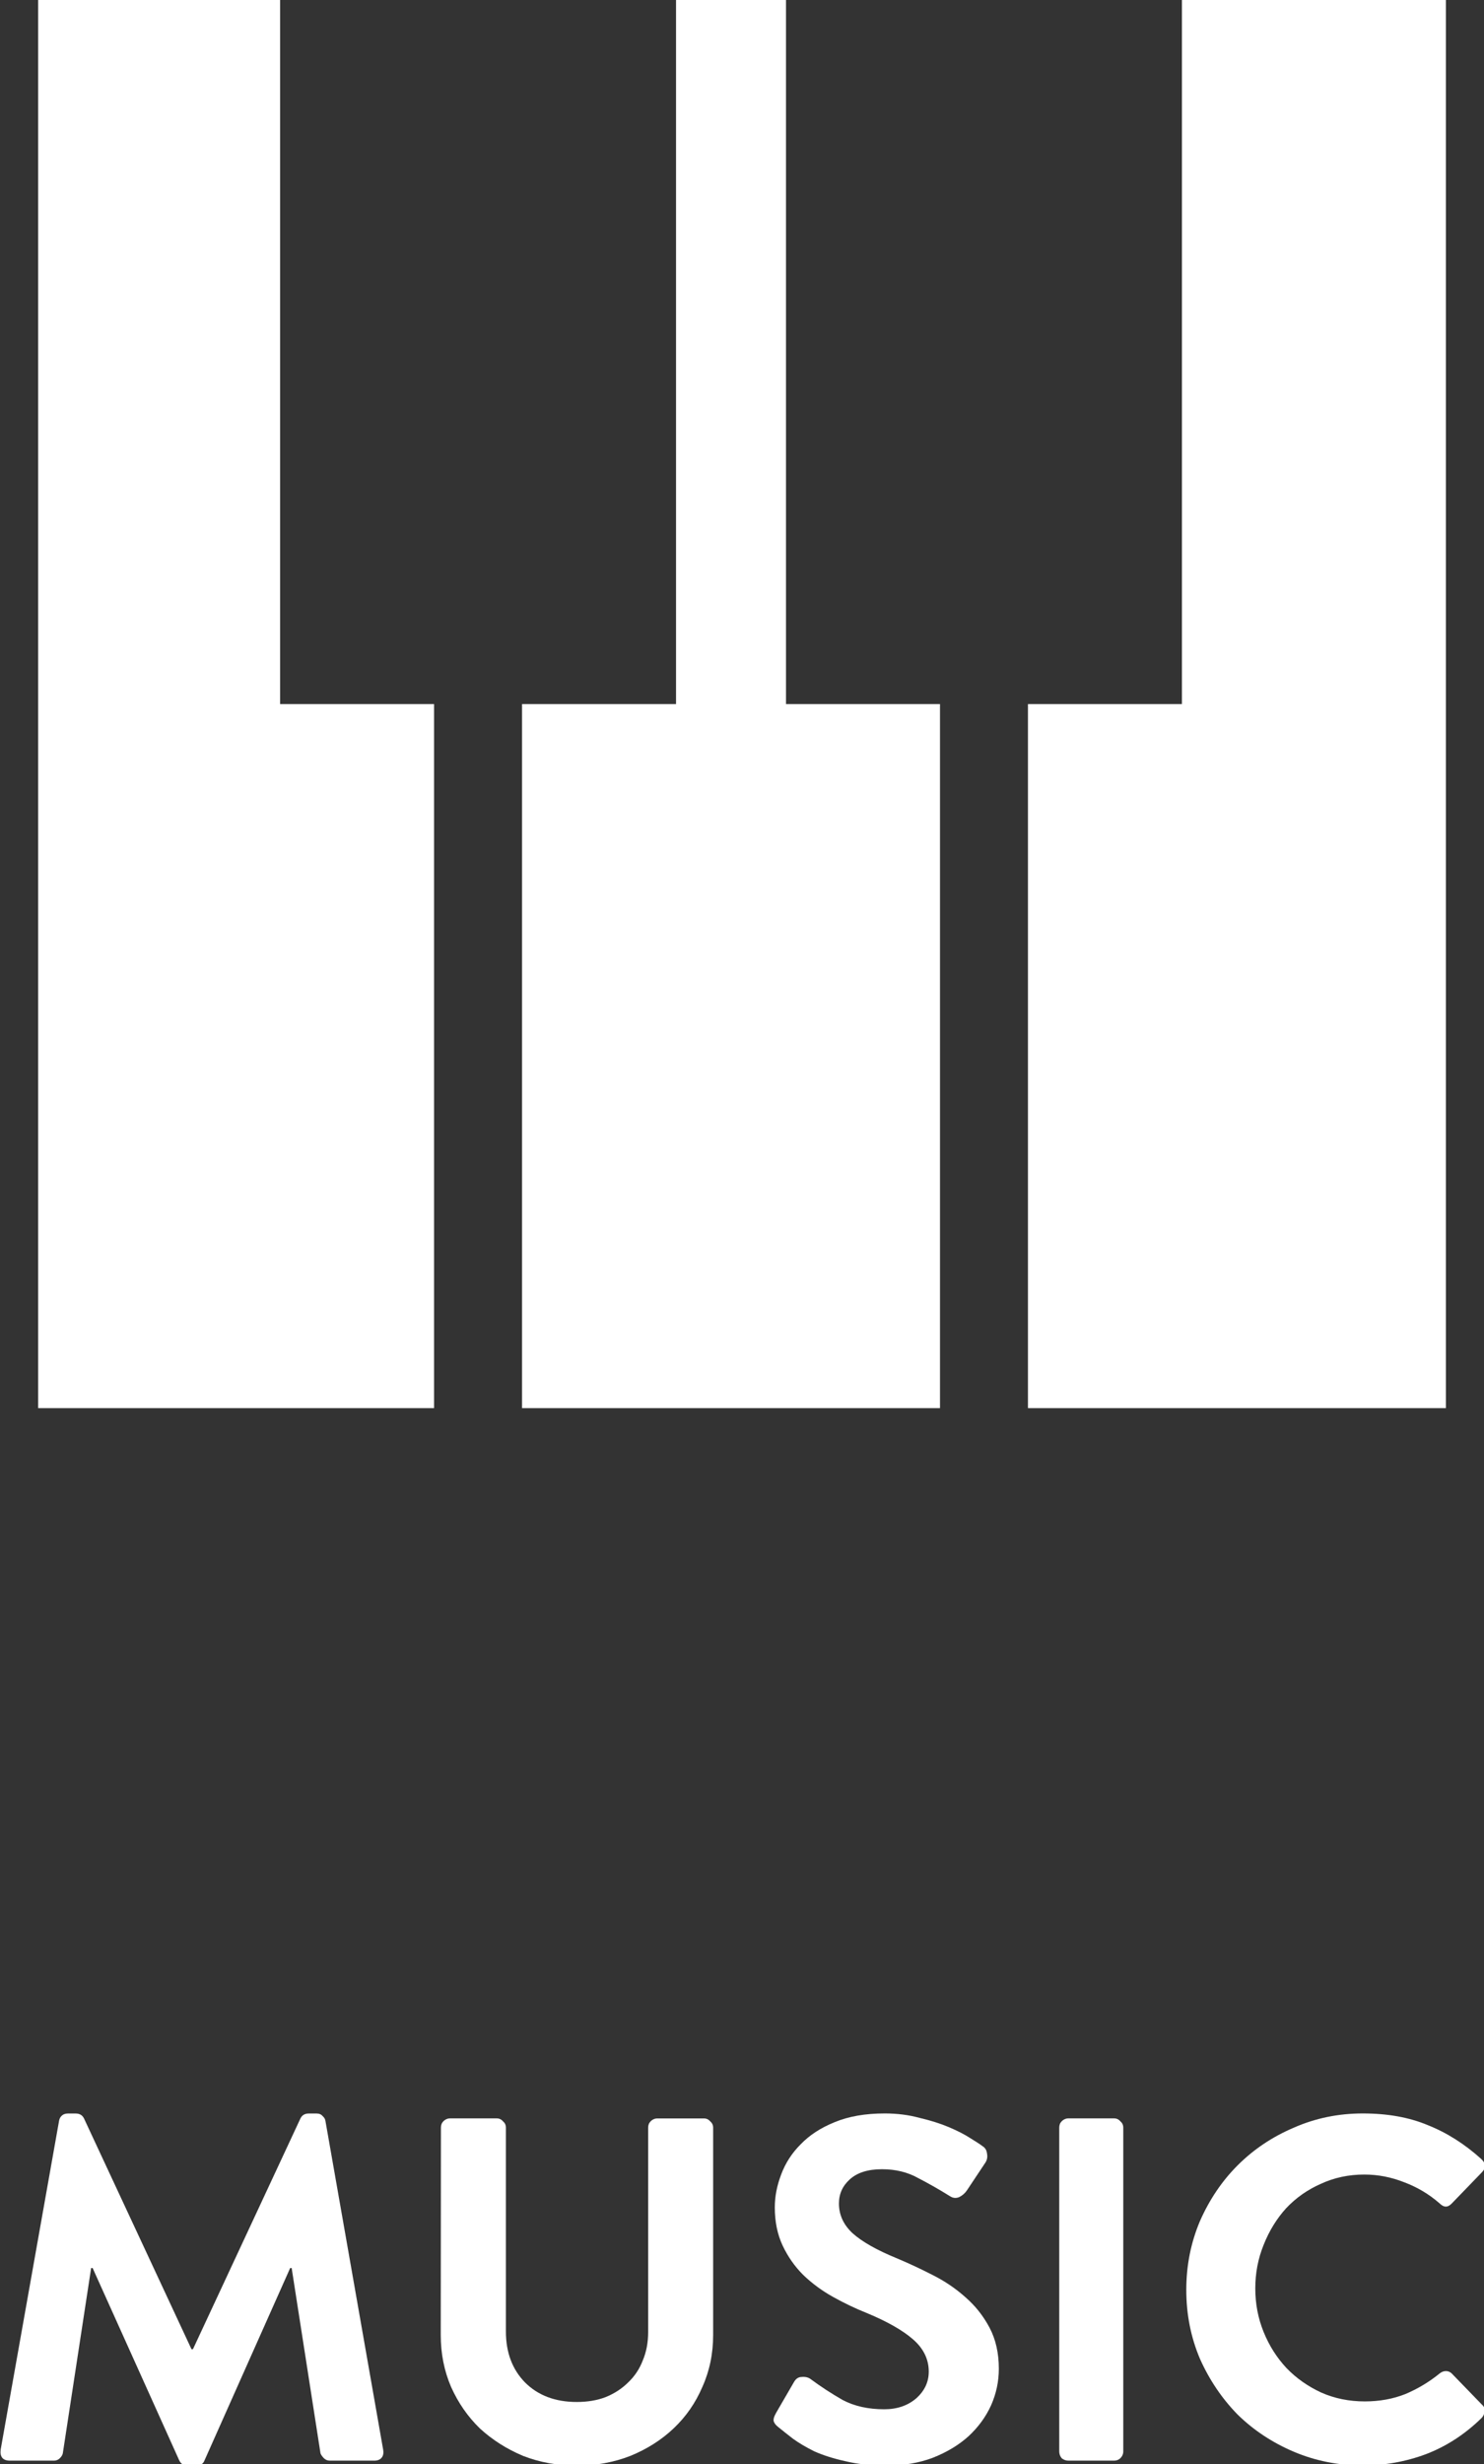
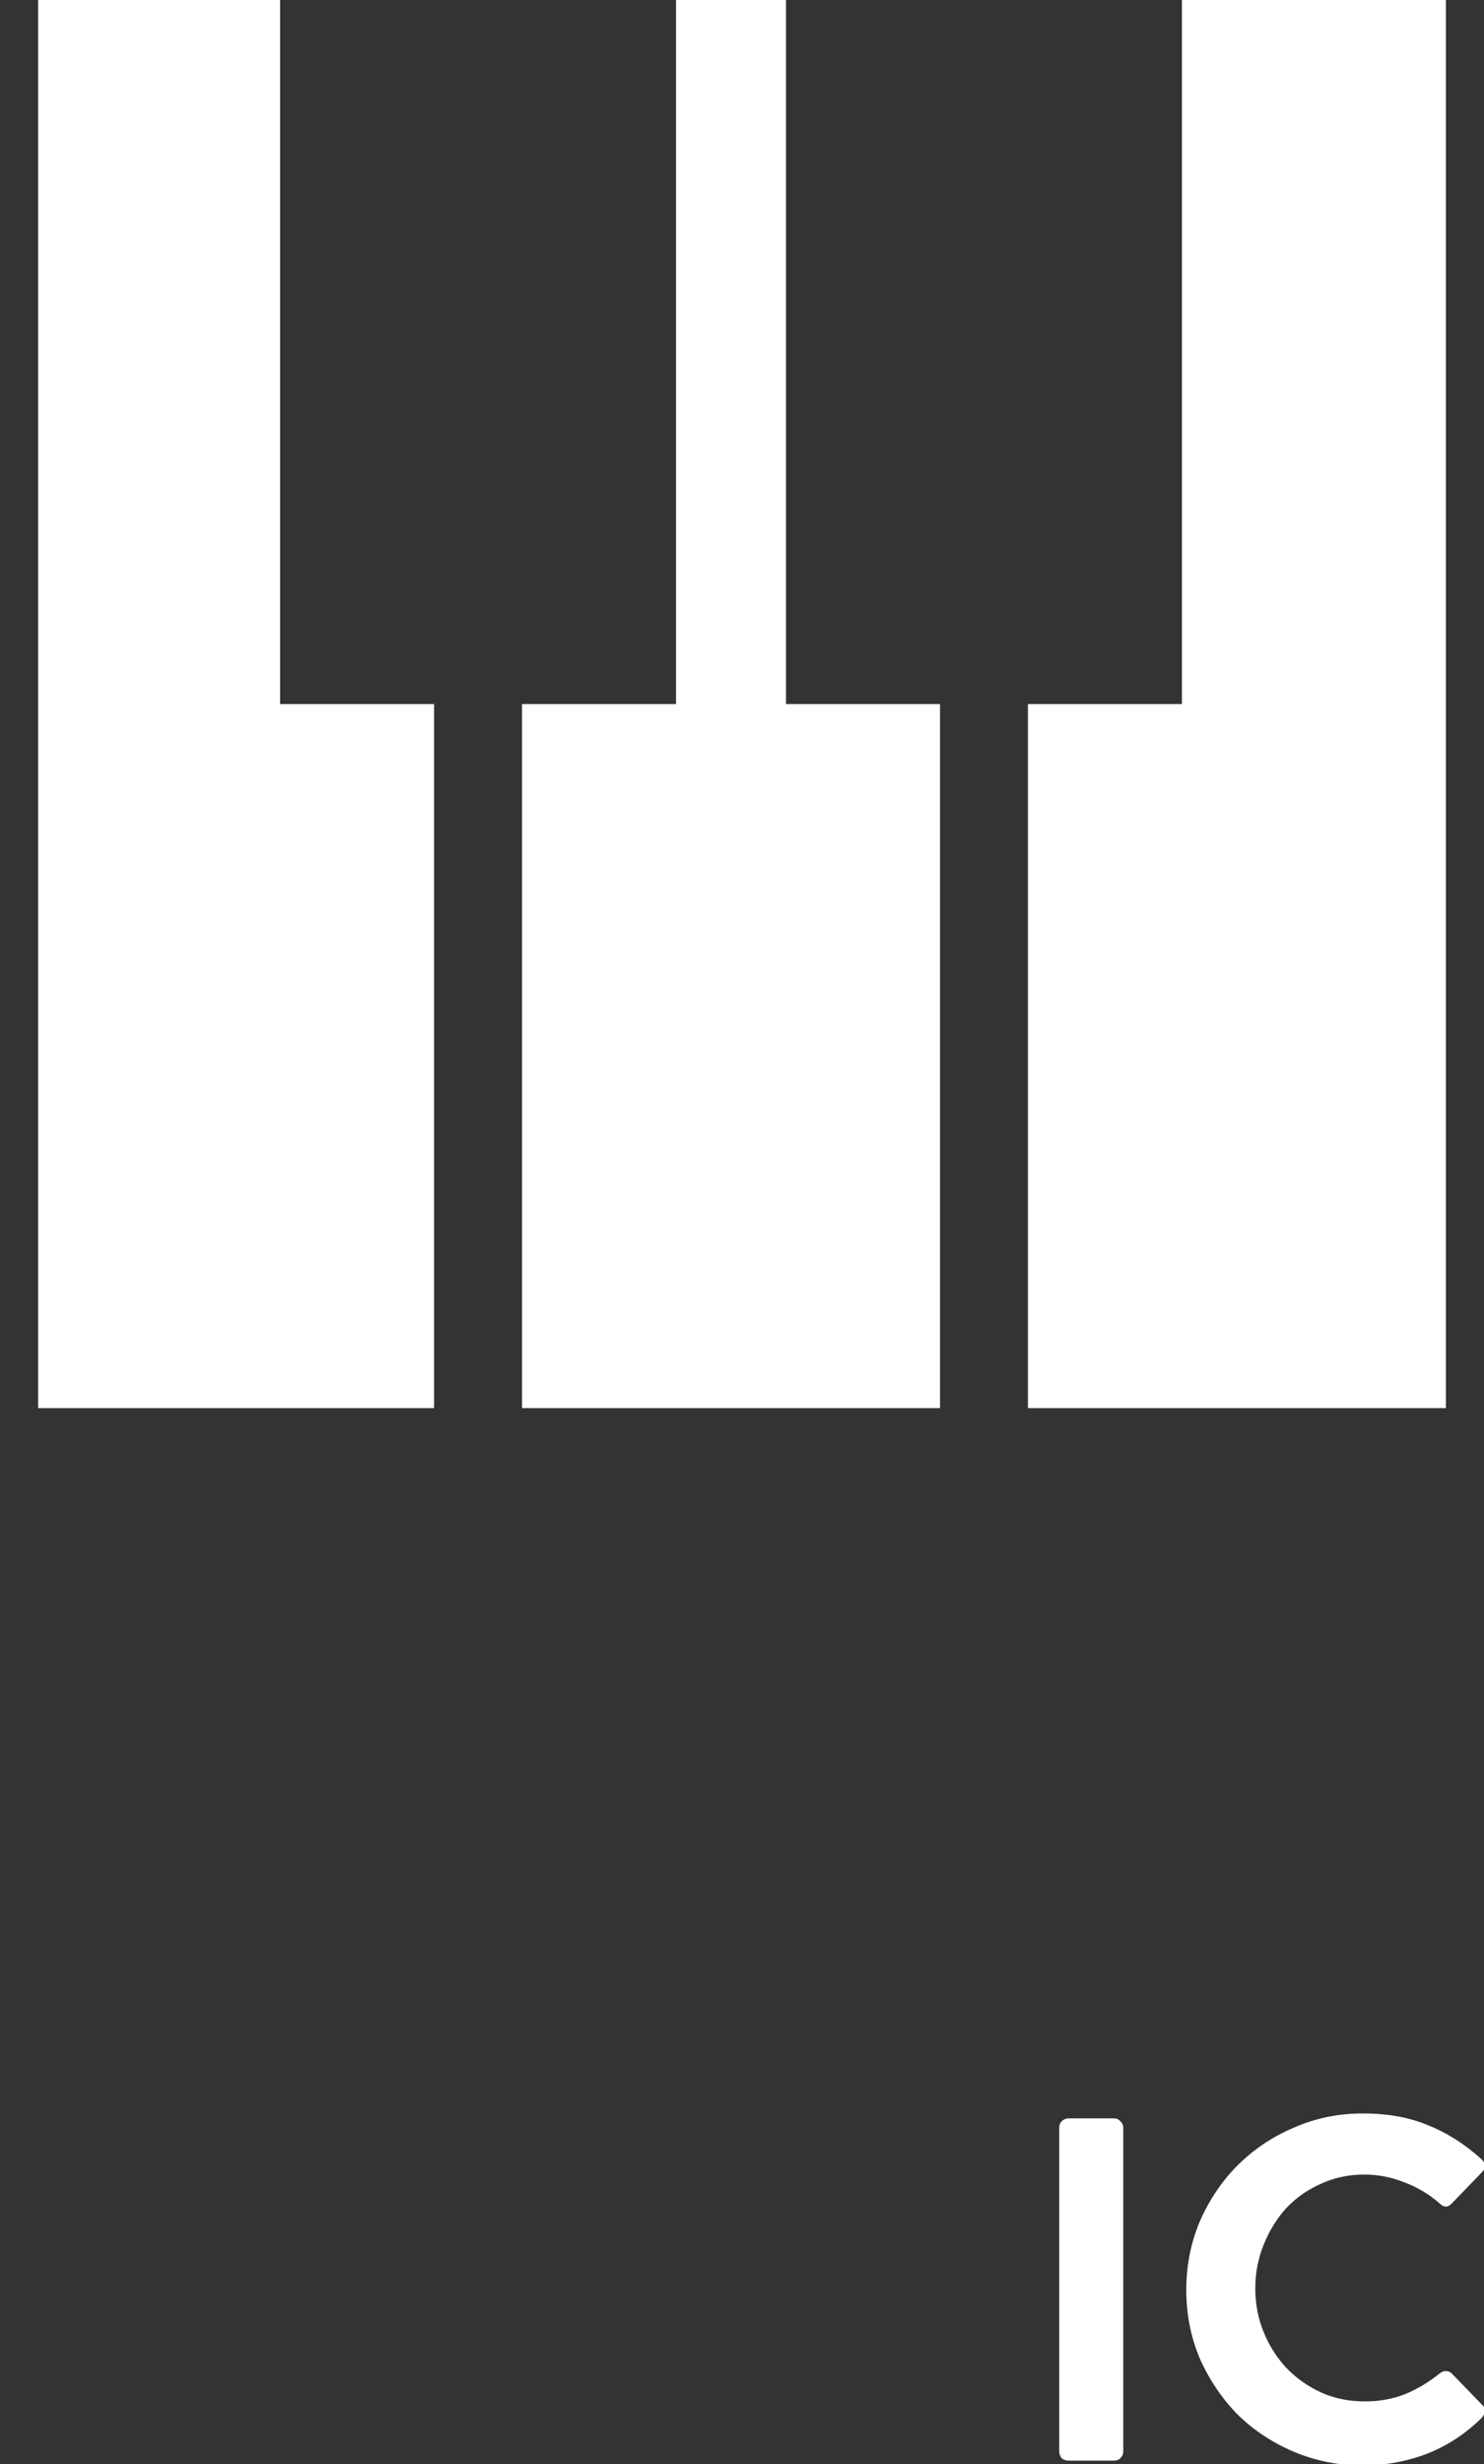
<svg xmlns="http://www.w3.org/2000/svg" xmlns:ns1="http://www.inkscape.org/namespaces/inkscape" xmlns:ns2="http://sodipodi.sourceforge.net/DTD/sodipodi-0.dtd" width="27.89mm" height="46.302mm" viewBox="0 0 27.89 46.302" version="1.1" id="svg2003" ns1:version="0.92.3 (2405546, 2018-03-11)" ns2:docname="music-stacked.svg">
  <rect x="0" y="0" width="27.89" height="46.302" fill="#333333" stroke="none" />
  <defs id="defs1997" />
  <ns2:namedview id="base" pagecolor="#ffffff" bordercolor="#666666" borderopacity="1.0" ns1:pageopacity="0.0" ns1:pageshadow="2" ns1:zoom="3.959798" ns1:cx="-8.3330488" ns1:cy="60.000864" ns1:document-units="mm" ns1:current-layer="layer1" showgrid="false" fit-margin-top="0" fit-margin-left="0" fit-margin-right="0" fit-margin-bottom="0" ns1:pagecheckerboard="true" ns1:window-width="1920" ns1:window-height="1018" ns1:window-x="-8" ns1:window-y="-8" ns1:window-maximized="1" ns1:object-paths="true" ns1:snap-nodes="false" ns1:snap-bbox="true" ns1:snap-bbox-edge-midpoints="true" />
  <g ns1:label="Layer 1" ns1:groupmode="layer" id="layer1" transform="translate(-120.971,-171.315)">
    <g aria-label="MUSIC" style="font-style:normal;font-variant:normal;font-weight:normal;font-stretch:normal;font-size:8.643px;line-height:1.25;font-family:'iCiel Brandon Text';-inkscape-font-specification:'iCiel Brandon Text';letter-spacing:0px;word-spacing:0px;fill:#ffffff;fill-opacity:1;stroke:none;stroke-width:0.216" id="text113525-1-5-2-9-5" transform="matrix(1.063,0,0,1.063,-7.608,-13.685)">
-       <path d="m 122.003,211.523 q 0.009,-0.052 0.043,-0.086 0.043,-0.043 0.112,-0.043 h 0.138 q 0.104,0 0.147,0.086 l 1.901,4.08 h 0.026 l 1.901,-4.08 q 0.043,-0.086 0.147,-0.086 h 0.138 q 0.069,0 0.104,0.043 0.043,0.035 0.052,0.086 l 1.02,5.808 q 0.017,0.095 -0.026,0.147 -0.043,0.052 -0.13,0.052 h -0.787 q -0.06,0 -0.104,-0.043 -0.043,-0.043 -0.06,-0.086 l -0.51,-3.276 h -0.026 l -1.513,3.397 q -0.035,0.095 -0.147,0.095 h -0.156 q -0.104,0 -0.147,-0.095 l -1.53,-3.397 h -0.026 l -0.501,3.276 q -0.009,0.043 -0.052,0.086 -0.043,0.043 -0.104,0.043 h -0.778 q -0.19,0 -0.164,-0.199 z" style="font-style:normal;font-variant:normal;font-weight:normal;font-stretch:normal;font-family:'iCiel Brandon Text';-inkscape-font-specification:'iCiel Brandon Text';fill:#ffffff;fill-opacity:1;stroke-width:0.216" id="path3805" ns1:connector-curvature="0" />
-       <path d="m 128.754,211.644 q 0,-0.069 0.043,-0.112 0.052,-0.052 0.121,-0.052 h 0.821 q 0.069,0 0.112,0.052 0.052,0.043 0.052,0.112 v 3.604 q 0,0.553 0.337,0.899 0.346,0.346 0.916,0.346 0.285,0 0.51,-0.086 0.233,-0.095 0.398,-0.259 0.173,-0.164 0.259,-0.389 0.095,-0.225 0.095,-0.501 v -3.613 q 0,-0.069 0.043,-0.112 0.052,-0.052 0.121,-0.052 h 0.821 q 0.069,0 0.112,0.052 0.052,0.043 0.052,0.112 v 3.665 q 0,0.493 -0.19,0.916 -0.181,0.424 -0.51,0.735 -0.32,0.303 -0.761,0.484 -0.441,0.173 -0.951,0.173 -0.51,0 -0.951,-0.173 -0.432,-0.182 -0.761,-0.484 -0.32,-0.311 -0.51,-0.735 -0.182,-0.424 -0.182,-0.916 z" style="font-style:normal;font-variant:normal;font-weight:normal;font-stretch:normal;font-family:'iCiel Brandon Text';-inkscape-font-specification:'iCiel Brandon Text';fill:#ffffff;fill-opacity:1;stroke-width:0.216" id="path3807" ns1:connector-curvature="0" />
-       <path d="m 136.627,217.617 q -0.406,0 -0.726,-0.078 -0.311,-0.069 -0.545,-0.173 -0.225,-0.112 -0.38,-0.225 -0.156,-0.121 -0.251,-0.199 -0.069,-0.052 -0.086,-0.104 -0.017,-0.052 0.043,-0.156 l 0.311,-0.536 q 0.052,-0.095 0.138,-0.095 0.095,-0.009 0.156,0.035 0.268,0.199 0.57,0.372 0.311,0.164 0.735,0.164 0.337,0 0.562,-0.19 0.225,-0.199 0.225,-0.475 0,-0.328 -0.277,-0.57 -0.277,-0.242 -0.821,-0.467 -0.303,-0.121 -0.596,-0.285 -0.294,-0.164 -0.527,-0.389 -0.225,-0.225 -0.363,-0.519 -0.138,-0.294 -0.138,-0.674 0,-0.285 0.112,-0.579 0.112,-0.303 0.346,-0.536 0.233,-0.242 0.596,-0.389 0.372,-0.156 0.89,-0.156 0.328,0 0.614,0.078 0.294,0.069 0.519,0.164 0.225,0.095 0.372,0.19 0.156,0.095 0.225,0.147 0.069,0.043 0.078,0.13 0.017,0.086 -0.026,0.156 l -0.328,0.493 q -0.052,0.078 -0.138,0.121 -0.086,0.035 -0.164,-0.017 -0.277,-0.173 -0.562,-0.32 -0.277,-0.156 -0.64,-0.156 -0.372,0 -0.57,0.181 -0.19,0.173 -0.19,0.424 0,0.303 0.242,0.527 0.251,0.225 0.778,0.441 0.311,0.13 0.631,0.294 0.328,0.164 0.588,0.398 0.259,0.225 0.424,0.536 0.164,0.311 0.164,0.726 0,0.337 -0.138,0.648 -0.138,0.303 -0.398,0.545 -0.259,0.233 -0.631,0.38 -0.363,0.138 -0.821,0.138 z" style="font-style:normal;font-variant:normal;font-weight:normal;font-stretch:normal;font-family:'iCiel Brandon Text';-inkscape-font-specification:'iCiel Brandon Text';fill:#ffffff;fill-opacity:1;stroke-width:0.216" id="path3809" ns1:connector-curvature="0" />
      <path d="m 139.686,211.644 q 0,-0.069 0.043,-0.112 0.052,-0.052 0.121,-0.052 h 0.804 q 0.069,0 0.112,0.052 0.052,0.043 0.052,0.112 v 5.722 q 0,0.069 -0.052,0.121 -0.043,0.043 -0.112,0.043 h -0.804 q -0.069,0 -0.121,-0.043 -0.043,-0.052 -0.043,-0.121 z" style="font-style:normal;font-variant:normal;font-weight:normal;font-stretch:normal;font-family:'iCiel Brandon Text';-inkscape-font-specification:'iCiel Brandon Text';fill:#ffffff;fill-opacity:1;stroke-width:0.216" id="path3811" ns1:connector-curvature="0" />
      <path d="m 141.932,214.514 q 0,-0.648 0.242,-1.219 0.251,-0.57 0.666,-0.985 0.424,-0.424 0.994,-0.666 0.57,-0.251 1.219,-0.251 0.657,0 1.15,0.207 0.501,0.199 0.942,0.596 0.13,0.121 0.009,0.242 l -0.527,0.545 q -0.104,0.112 -0.216,0 -0.277,-0.242 -0.622,-0.372 -0.346,-0.138 -0.709,-0.138 -0.415,0 -0.769,0.164 -0.354,0.156 -0.614,0.432 -0.251,0.277 -0.398,0.648 -0.147,0.363 -0.147,0.769 0,0.406 0.147,0.769 0.147,0.363 0.406,0.64 0.259,0.268 0.614,0.432 0.354,0.156 0.769,0.156 0.389,0 0.717,-0.13 0.328,-0.138 0.605,-0.363 0.052,-0.043 0.112,-0.043 0.06,0 0.104,0.043 l 0.536,0.553 q 0.052,0.043 0.043,0.121 -0.009,0.069 -0.052,0.112 -0.441,0.432 -0.985,0.64 -0.536,0.199 -1.115,0.199 -0.648,0 -1.219,-0.242 -0.57,-0.242 -0.994,-0.657 -0.415,-0.424 -0.666,-0.985 -0.242,-0.57 -0.242,-1.219 z" style="font-style:normal;font-variant:normal;font-weight:normal;font-stretch:normal;font-family:'iCiel Brandon Text';-inkscape-font-specification:'iCiel Brandon Text';fill:#ffffff;fill-opacity:1;stroke-width:0.216" id="path3813" ns1:connector-curvature="0" />
    </g>
    <path style="display:inline;fill:#ffffff;fill-opacity:1;stroke:none;stroke-width:1.654px;stroke-linecap:butt;stroke-linejoin:miter;stroke-opacity:1" d="m 148.145,171.315 v 26.458 h -7.855 v -13.229 h 2.894 v -13.229 z m -12.402,0 v 13.229 h 2.894 v 13.229 h -7.855 v -13.229 h 2.894 v -13.229 z m -9.508,0 v 13.229 h 2.894 v 13.229 h -7.441 v -26.458 z" id="path8991-7-1" ns1:connector-curvature="0" />
  </g>
</svg>